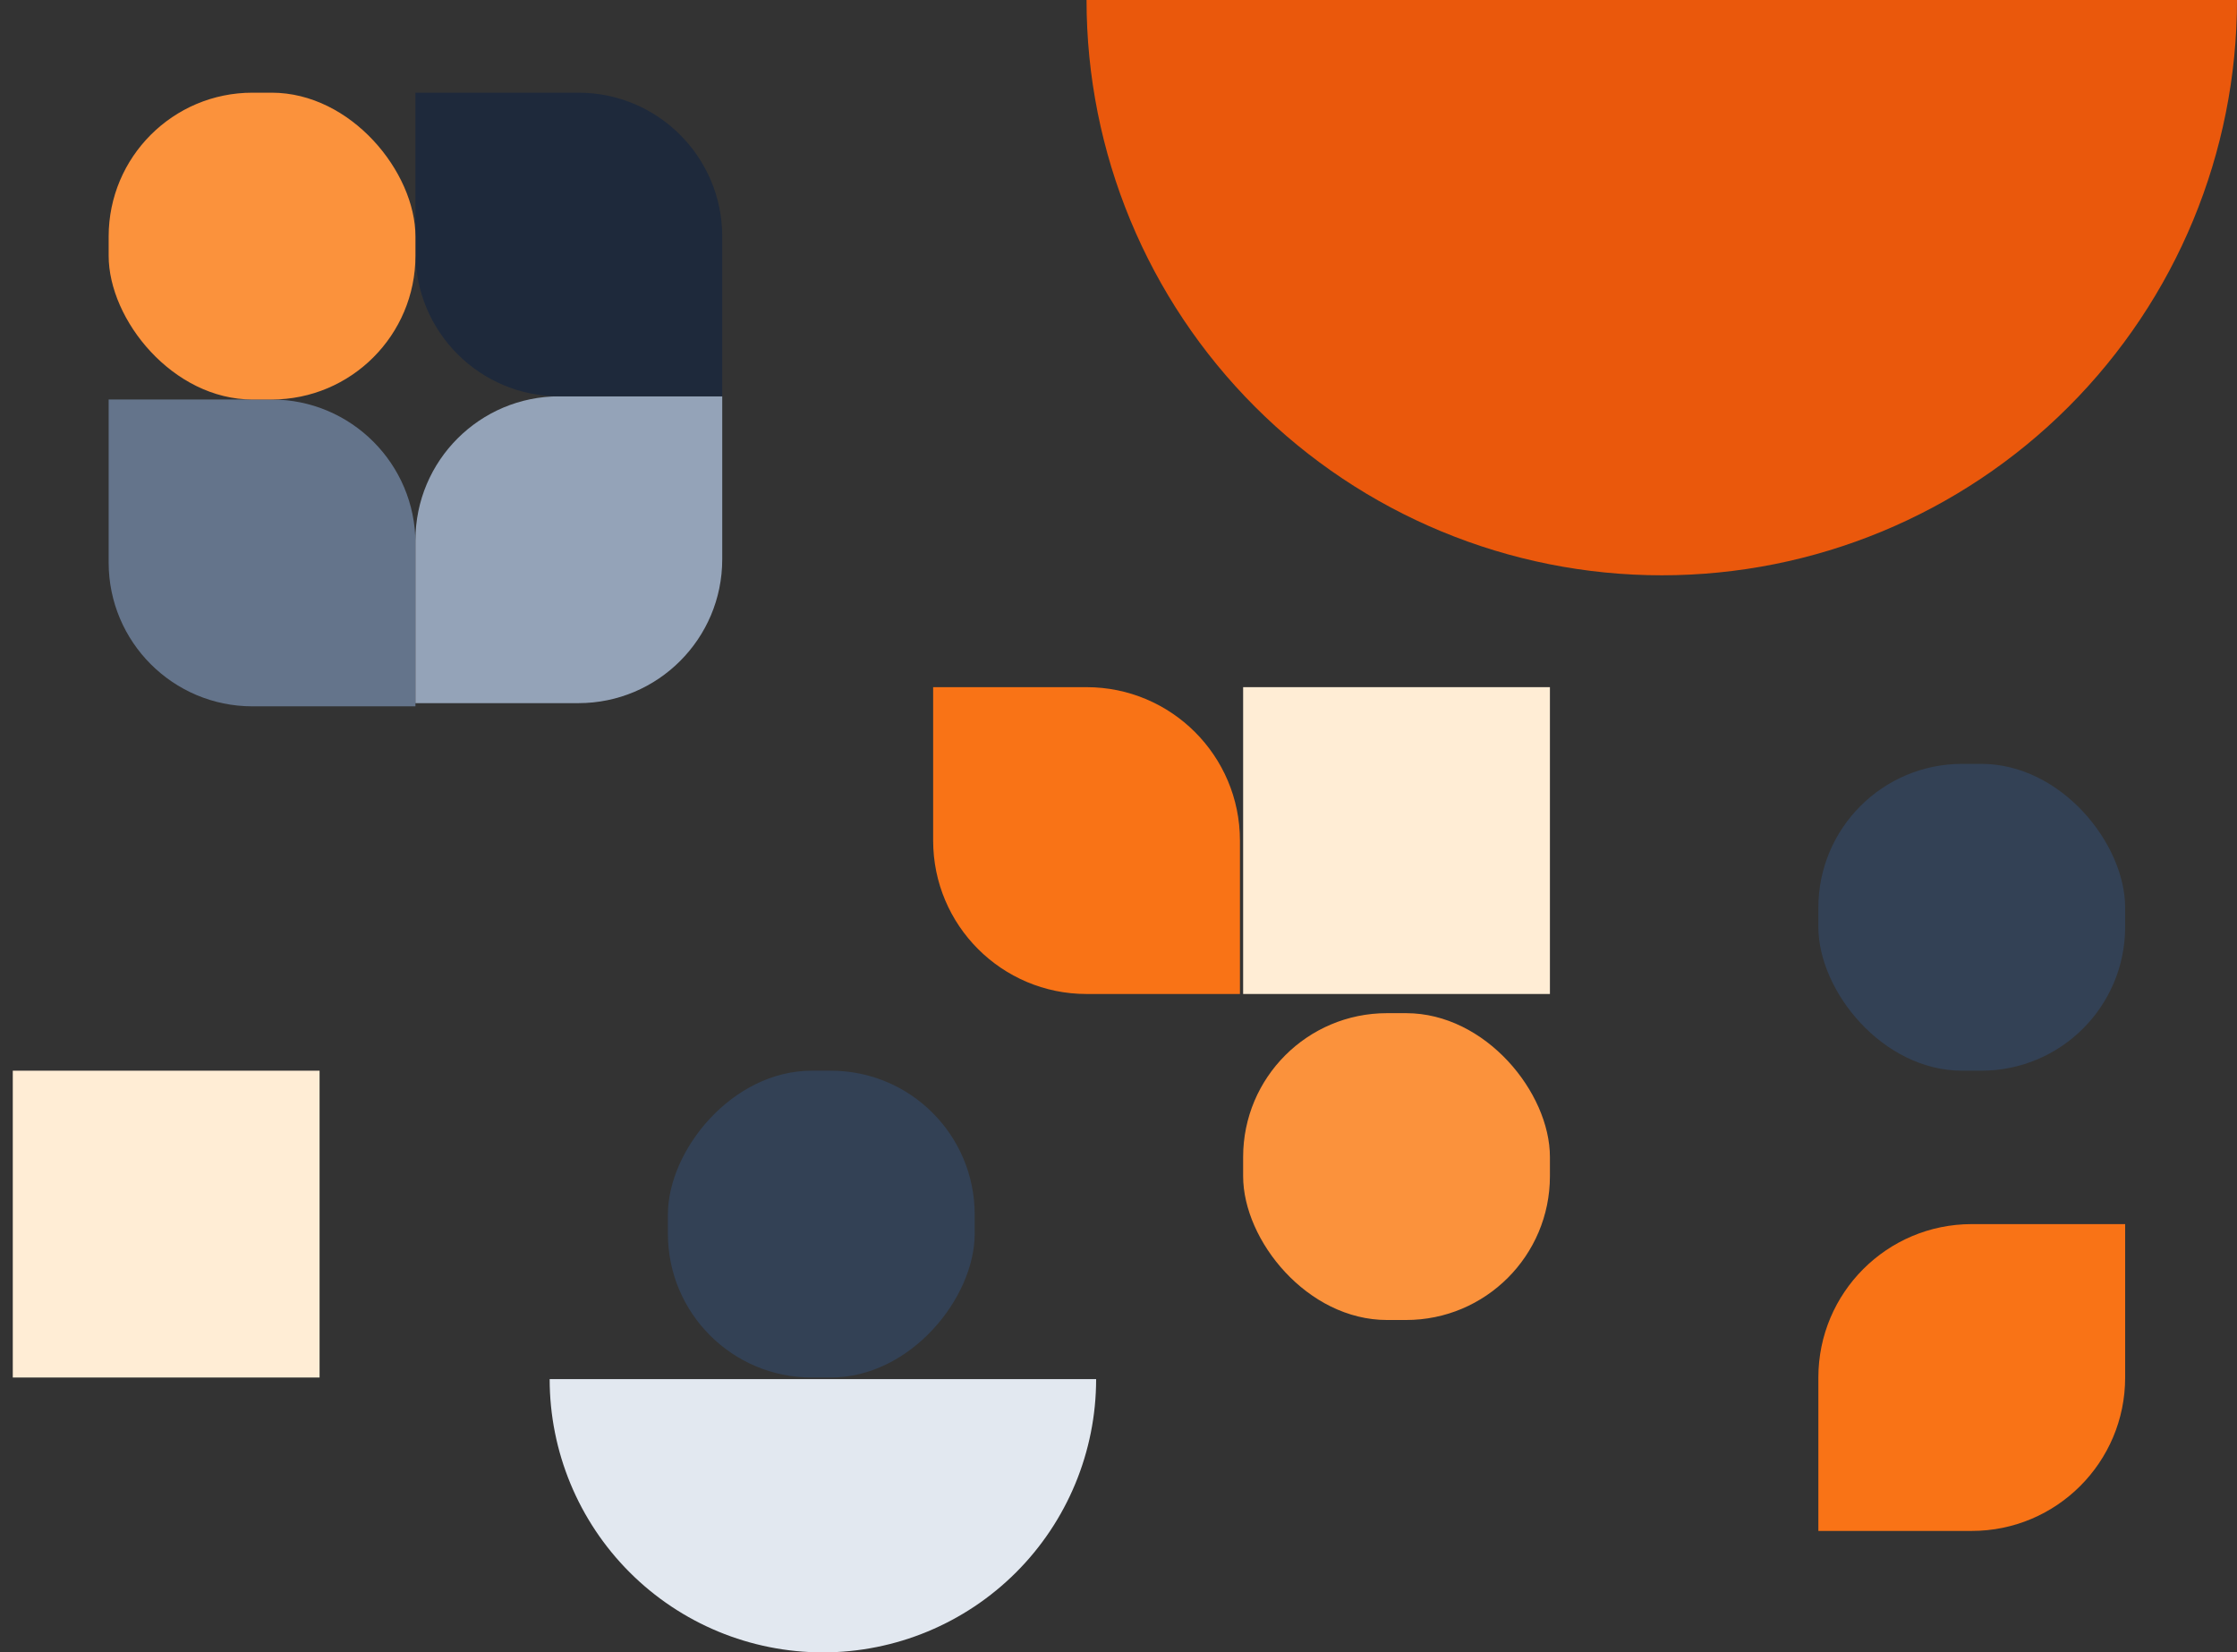
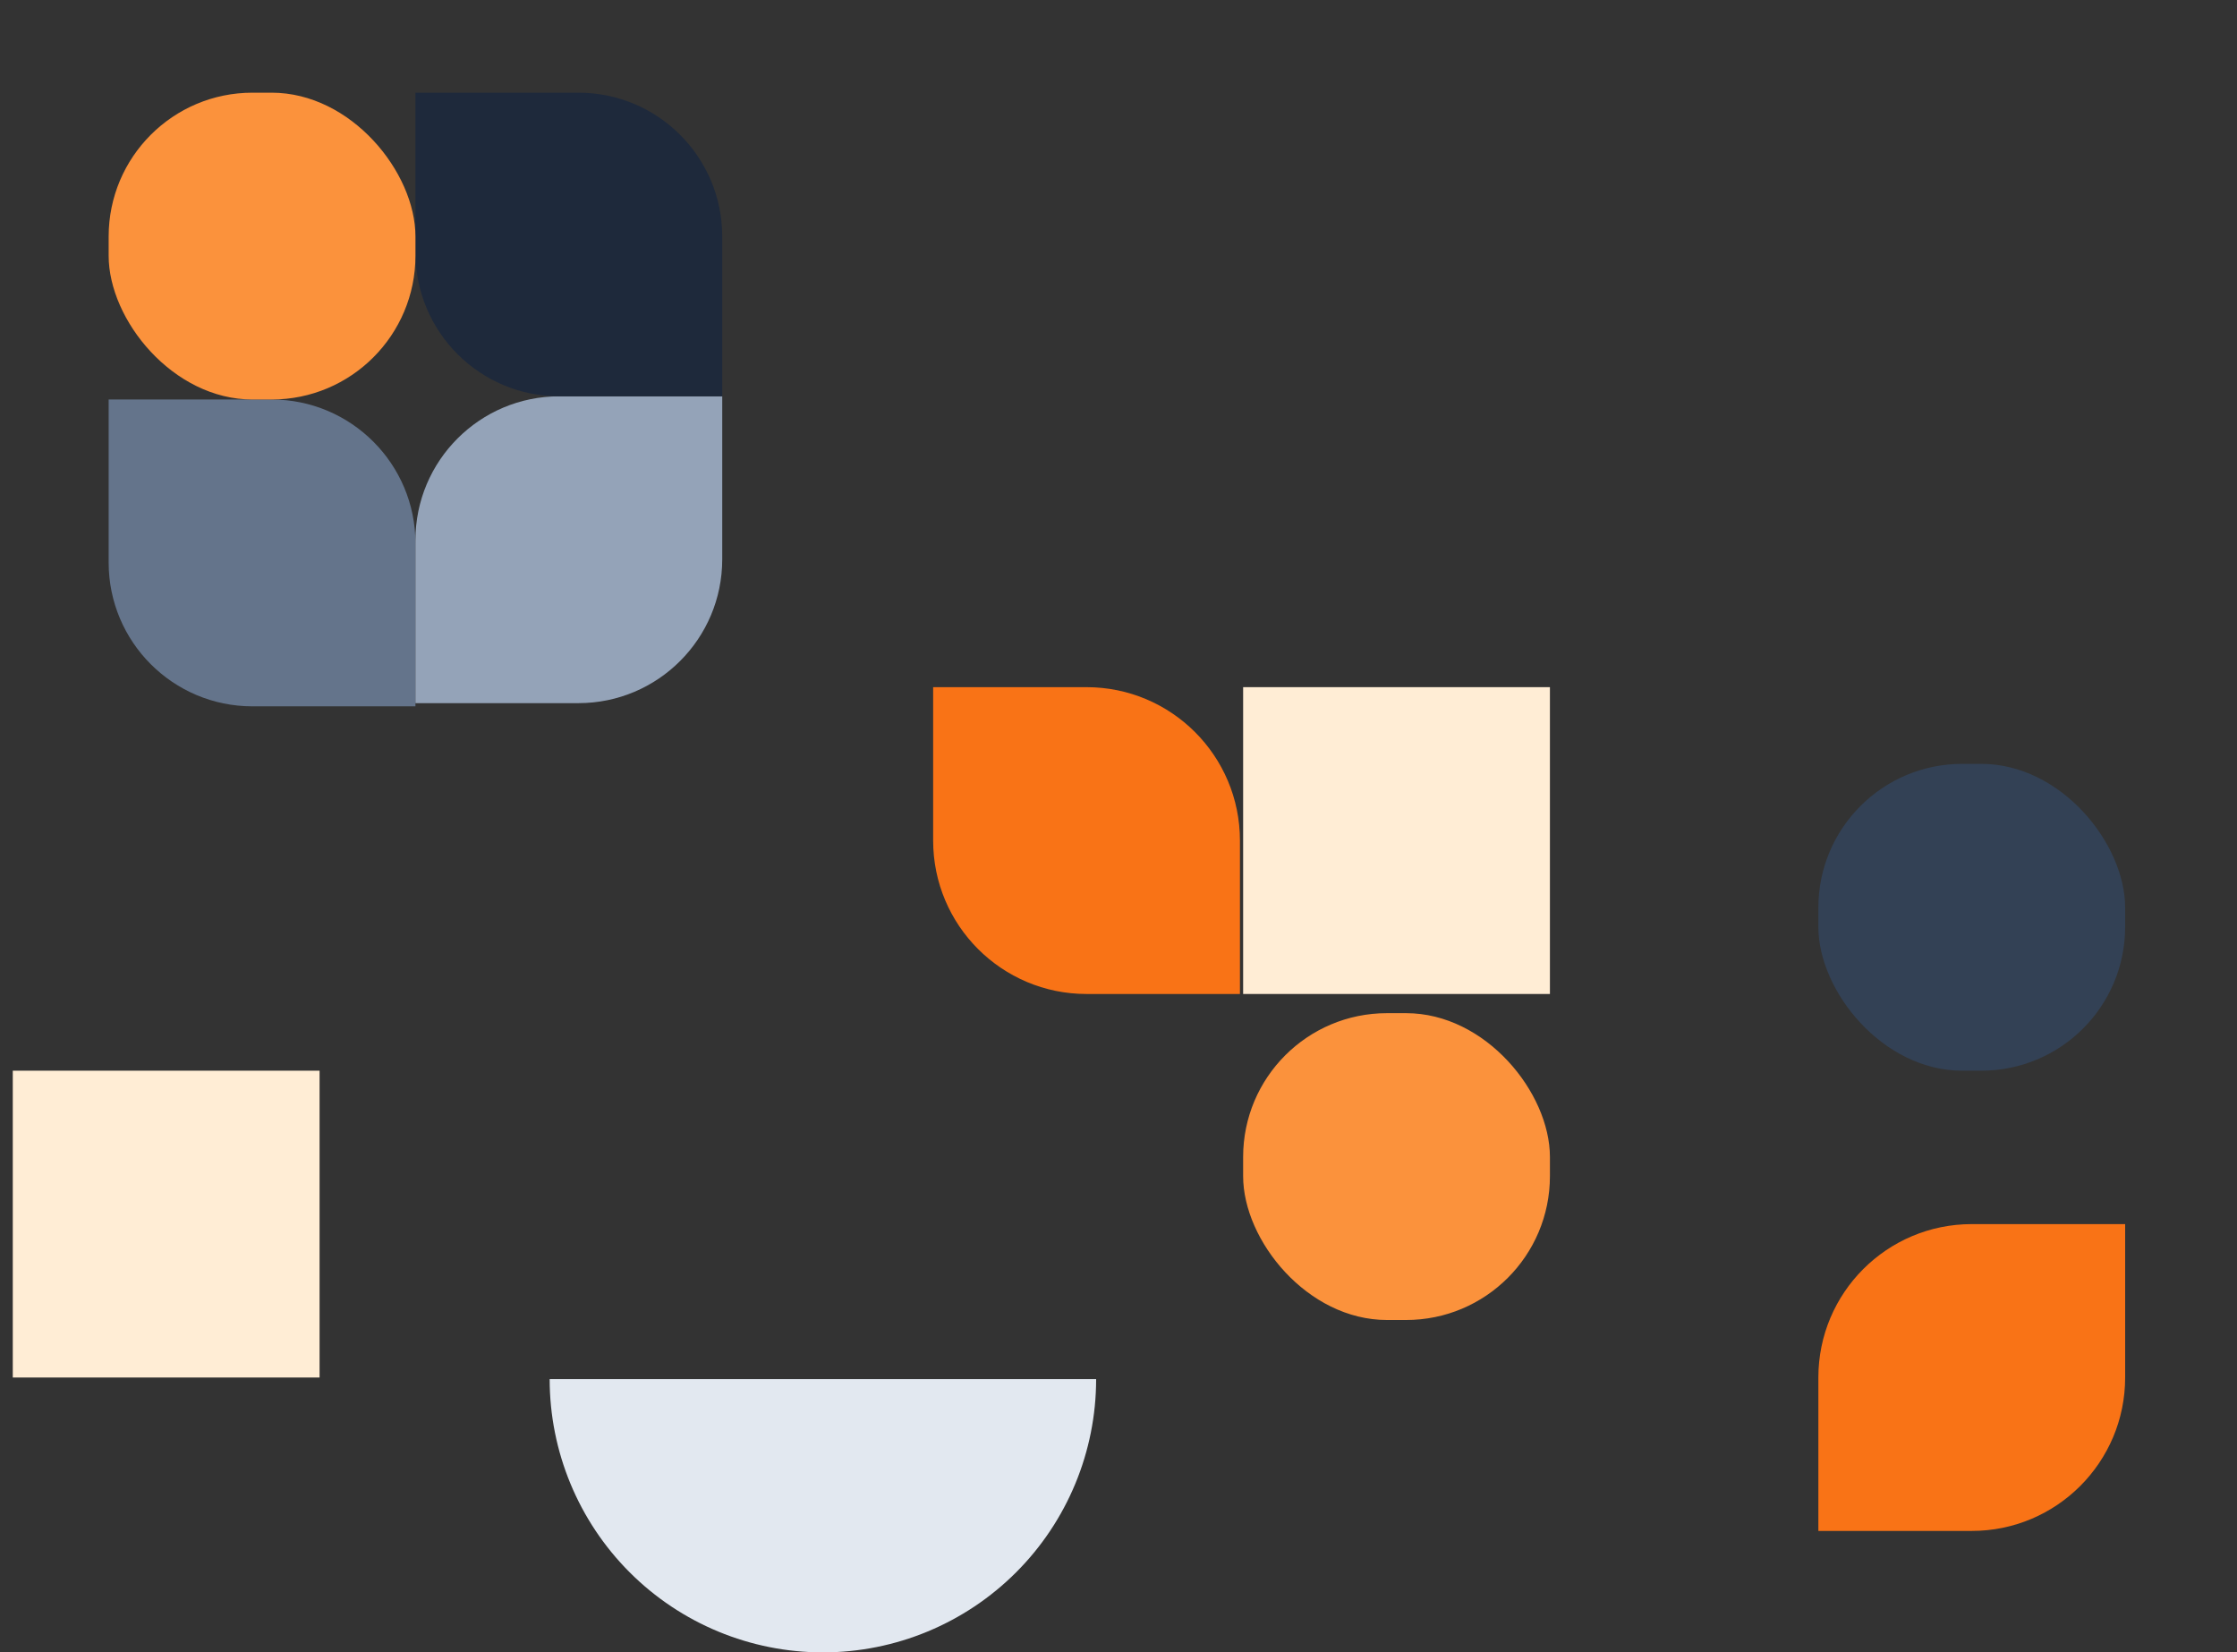
<svg xmlns="http://www.w3.org/2000/svg" width="700" height="517" viewBox="0 0 700 517" fill="none">
  <rect x="0" y="0" width="700" height="517" fill="#333333" stroke="none" />
  <g clip-path="url(#clip0_132_322)">
    <rect width="96" height="96" transform="matrix(-1 0 0 1 100 335)" fill="#FFEDD5" />
    <rect x="389" y="215" width="96" height="96" fill="#FFEDD5" />
-     <rect width="96" height="96" rx="45" transform="matrix(-1 0 0 1 305 335)" fill="#334155" />
    <rect x="569" y="239" width="96" height="96" rx="45" fill="#334155" />
    <path d="M130 170C130 145.147 109.853 125 85 125H34V176C34 200.853 54.147 221 79 221H130V170Z" fill="#64748b" />
    <path d="M172 431.5C172 454.176 181.008 475.923 197.042 491.958C213.077 507.992 234.824 517 257.5 517C280.176 517 301.923 507.992 317.958 491.958C333.992 475.923 343 454.176 343 431.5L257.5 431.5L172 431.5Z" fill="#e2e8f0" />
    <path d="M175 124C150.147 124 130 144.147 130 169L130 220L181 220C205.853 220 226 199.853 226 175L226 124L175 124Z" fill="#94a3b8" />
    <path d="M175 124C150.147 124 130 103.853 130 79L130 29L181 29C205.853 29 226 49.147 226 74L226 124L175 124Z" fill="#1e293b" />
    <path d="M665 383H617C590.49 383 569 404.49 569 431V479H617C643.51 479 665 457.51 665 431V383Z" fill="#F97316" />
    <rect x="389" y="317" width="96" height="96" rx="45" fill="#FB923C" />
-     <path d="M700 1.2161e-05C700 47.739 681.036 93.523 647.279 127.279C613.523 161.036 567.739 180 520 180C472.261 180 426.477 161.036 392.721 127.279C358.964 93.523 340 47.739 340 8.36842e-05L520 2.14648e-06L700 1.2161e-05Z" fill="#EA580C" />
    <rect x="34" y="29" width="96" height="96" rx="45" fill="#FB923C" />
    <path d="M292 215H340C366.51 215 388 236.49 388 263V311H340C313.49 311 292 289.51 292 263V215Z" fill="#F97316" />
  </g>
  <defs>
    <clipPath id="clip0_132_322">
      <rect width="700" height="517" fill="white" />
    </clipPath>
  </defs>
</svg>